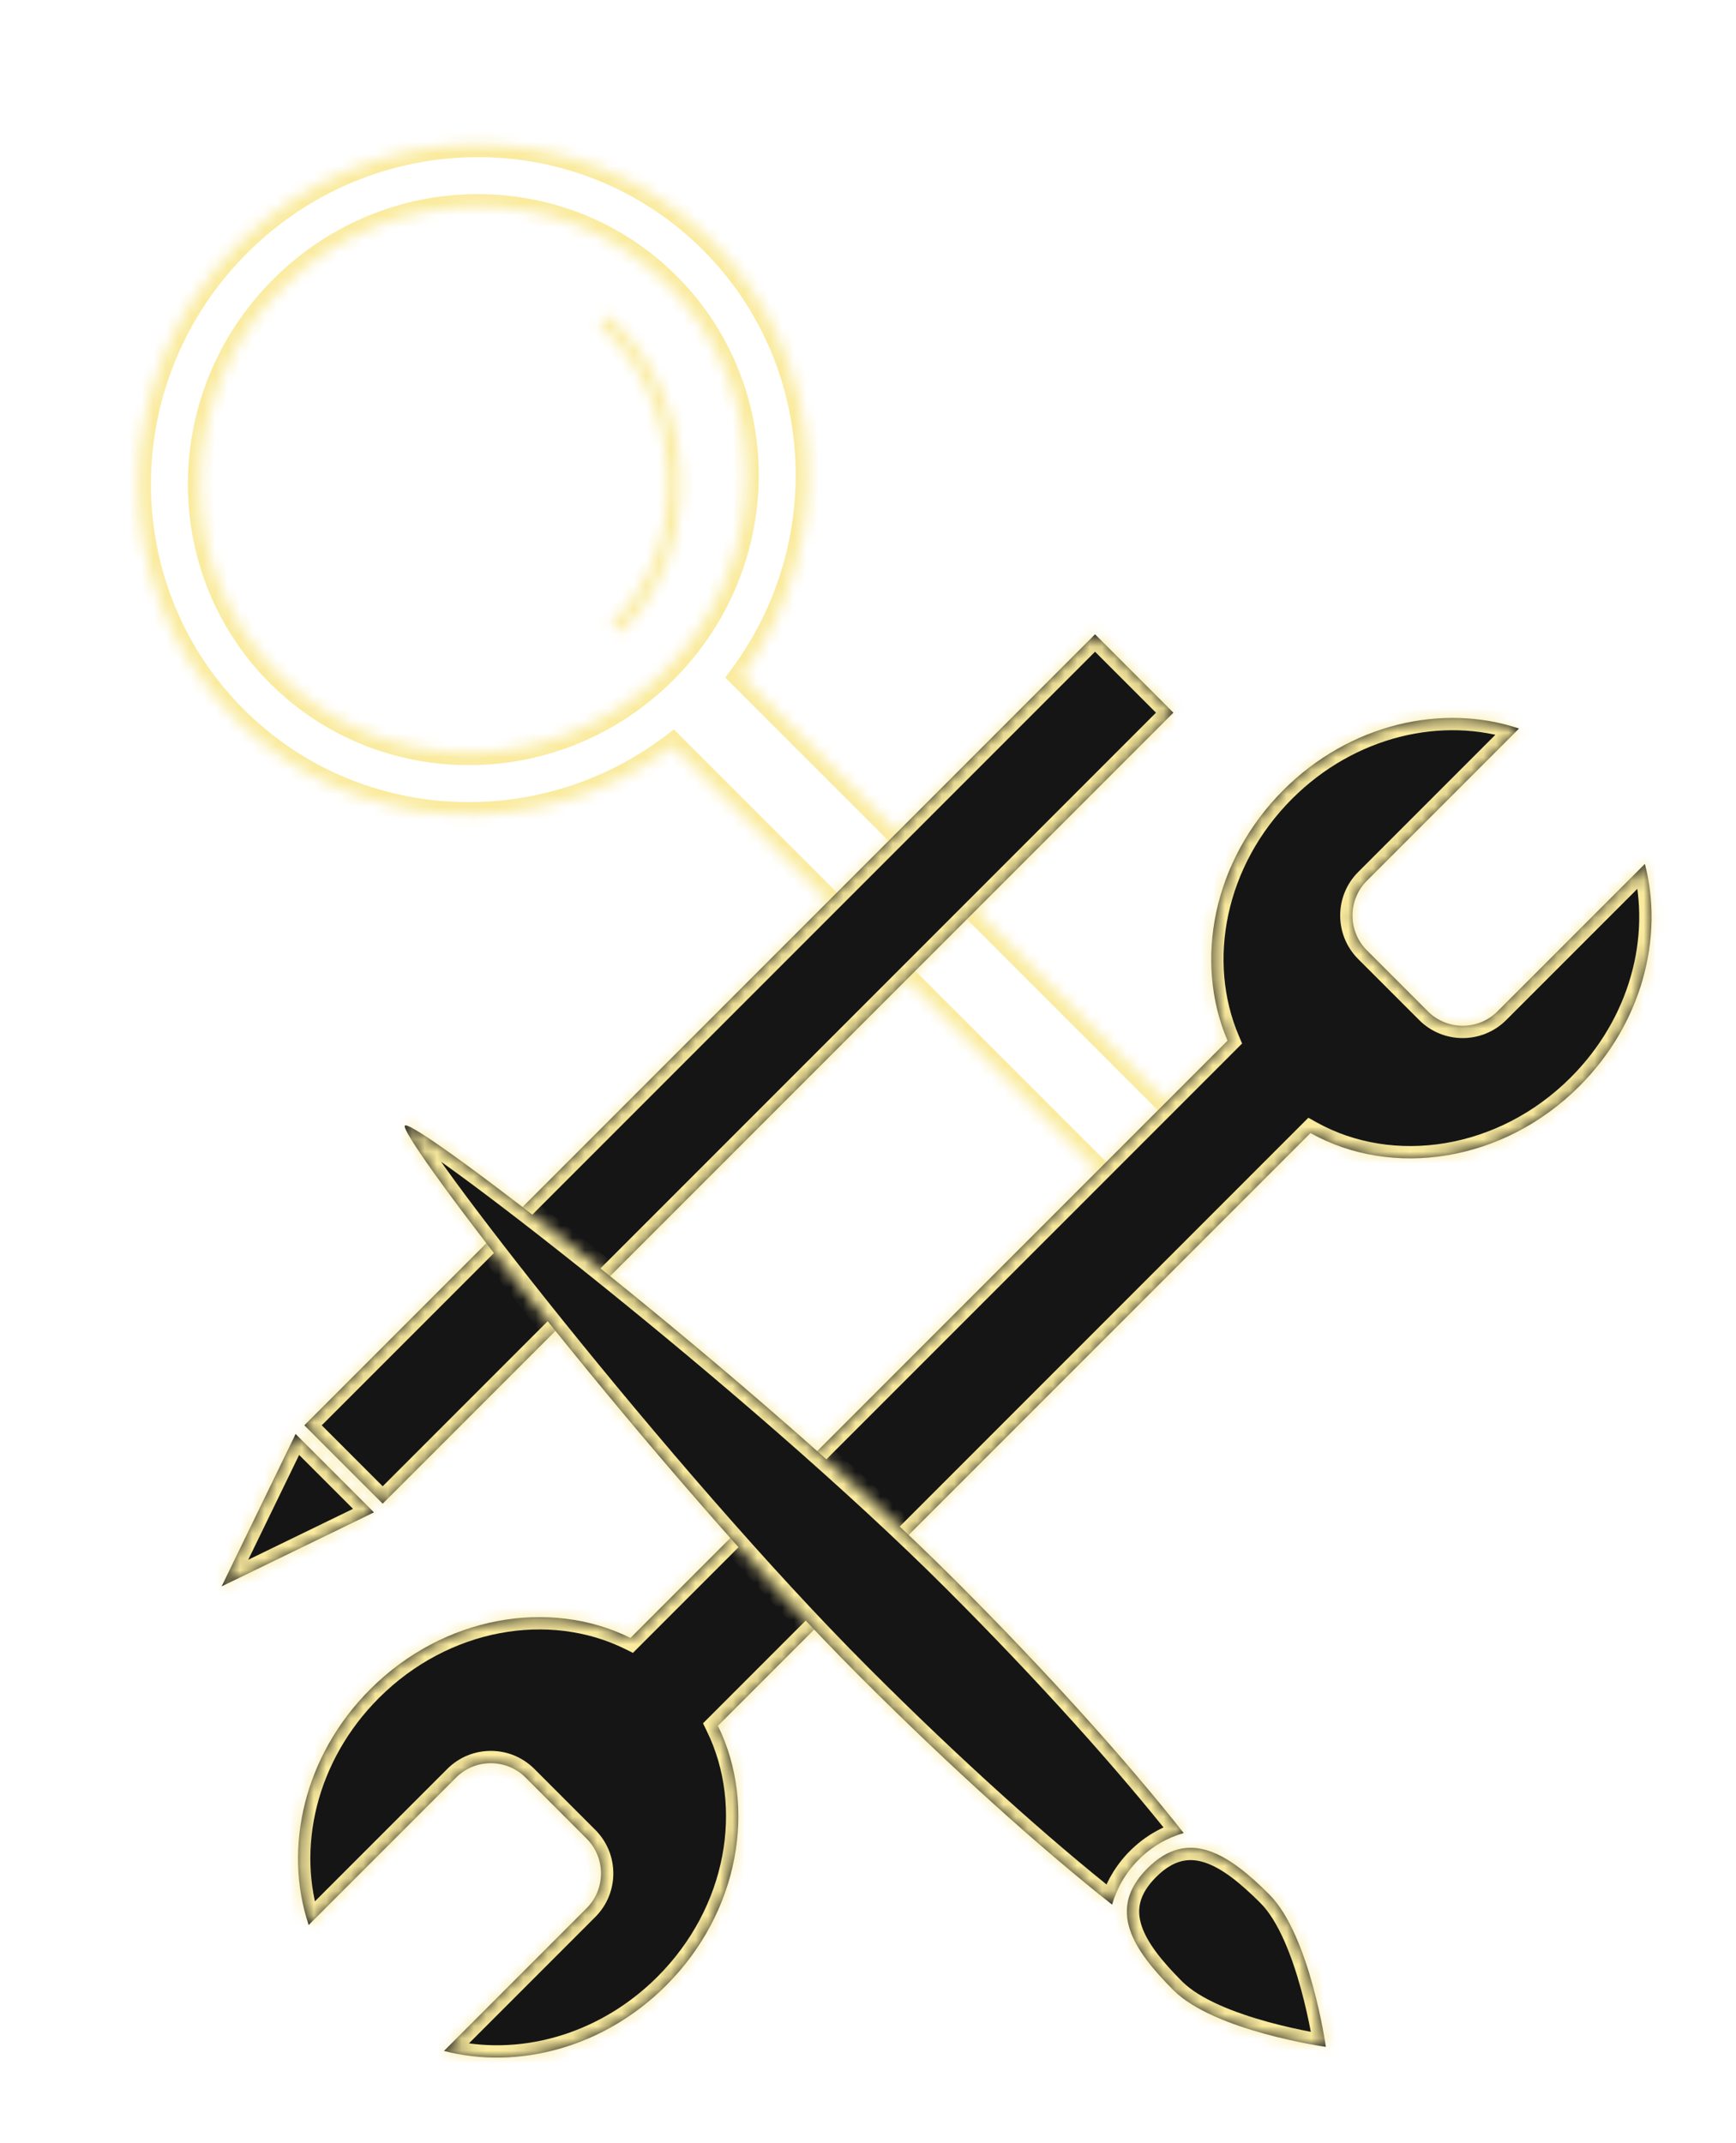
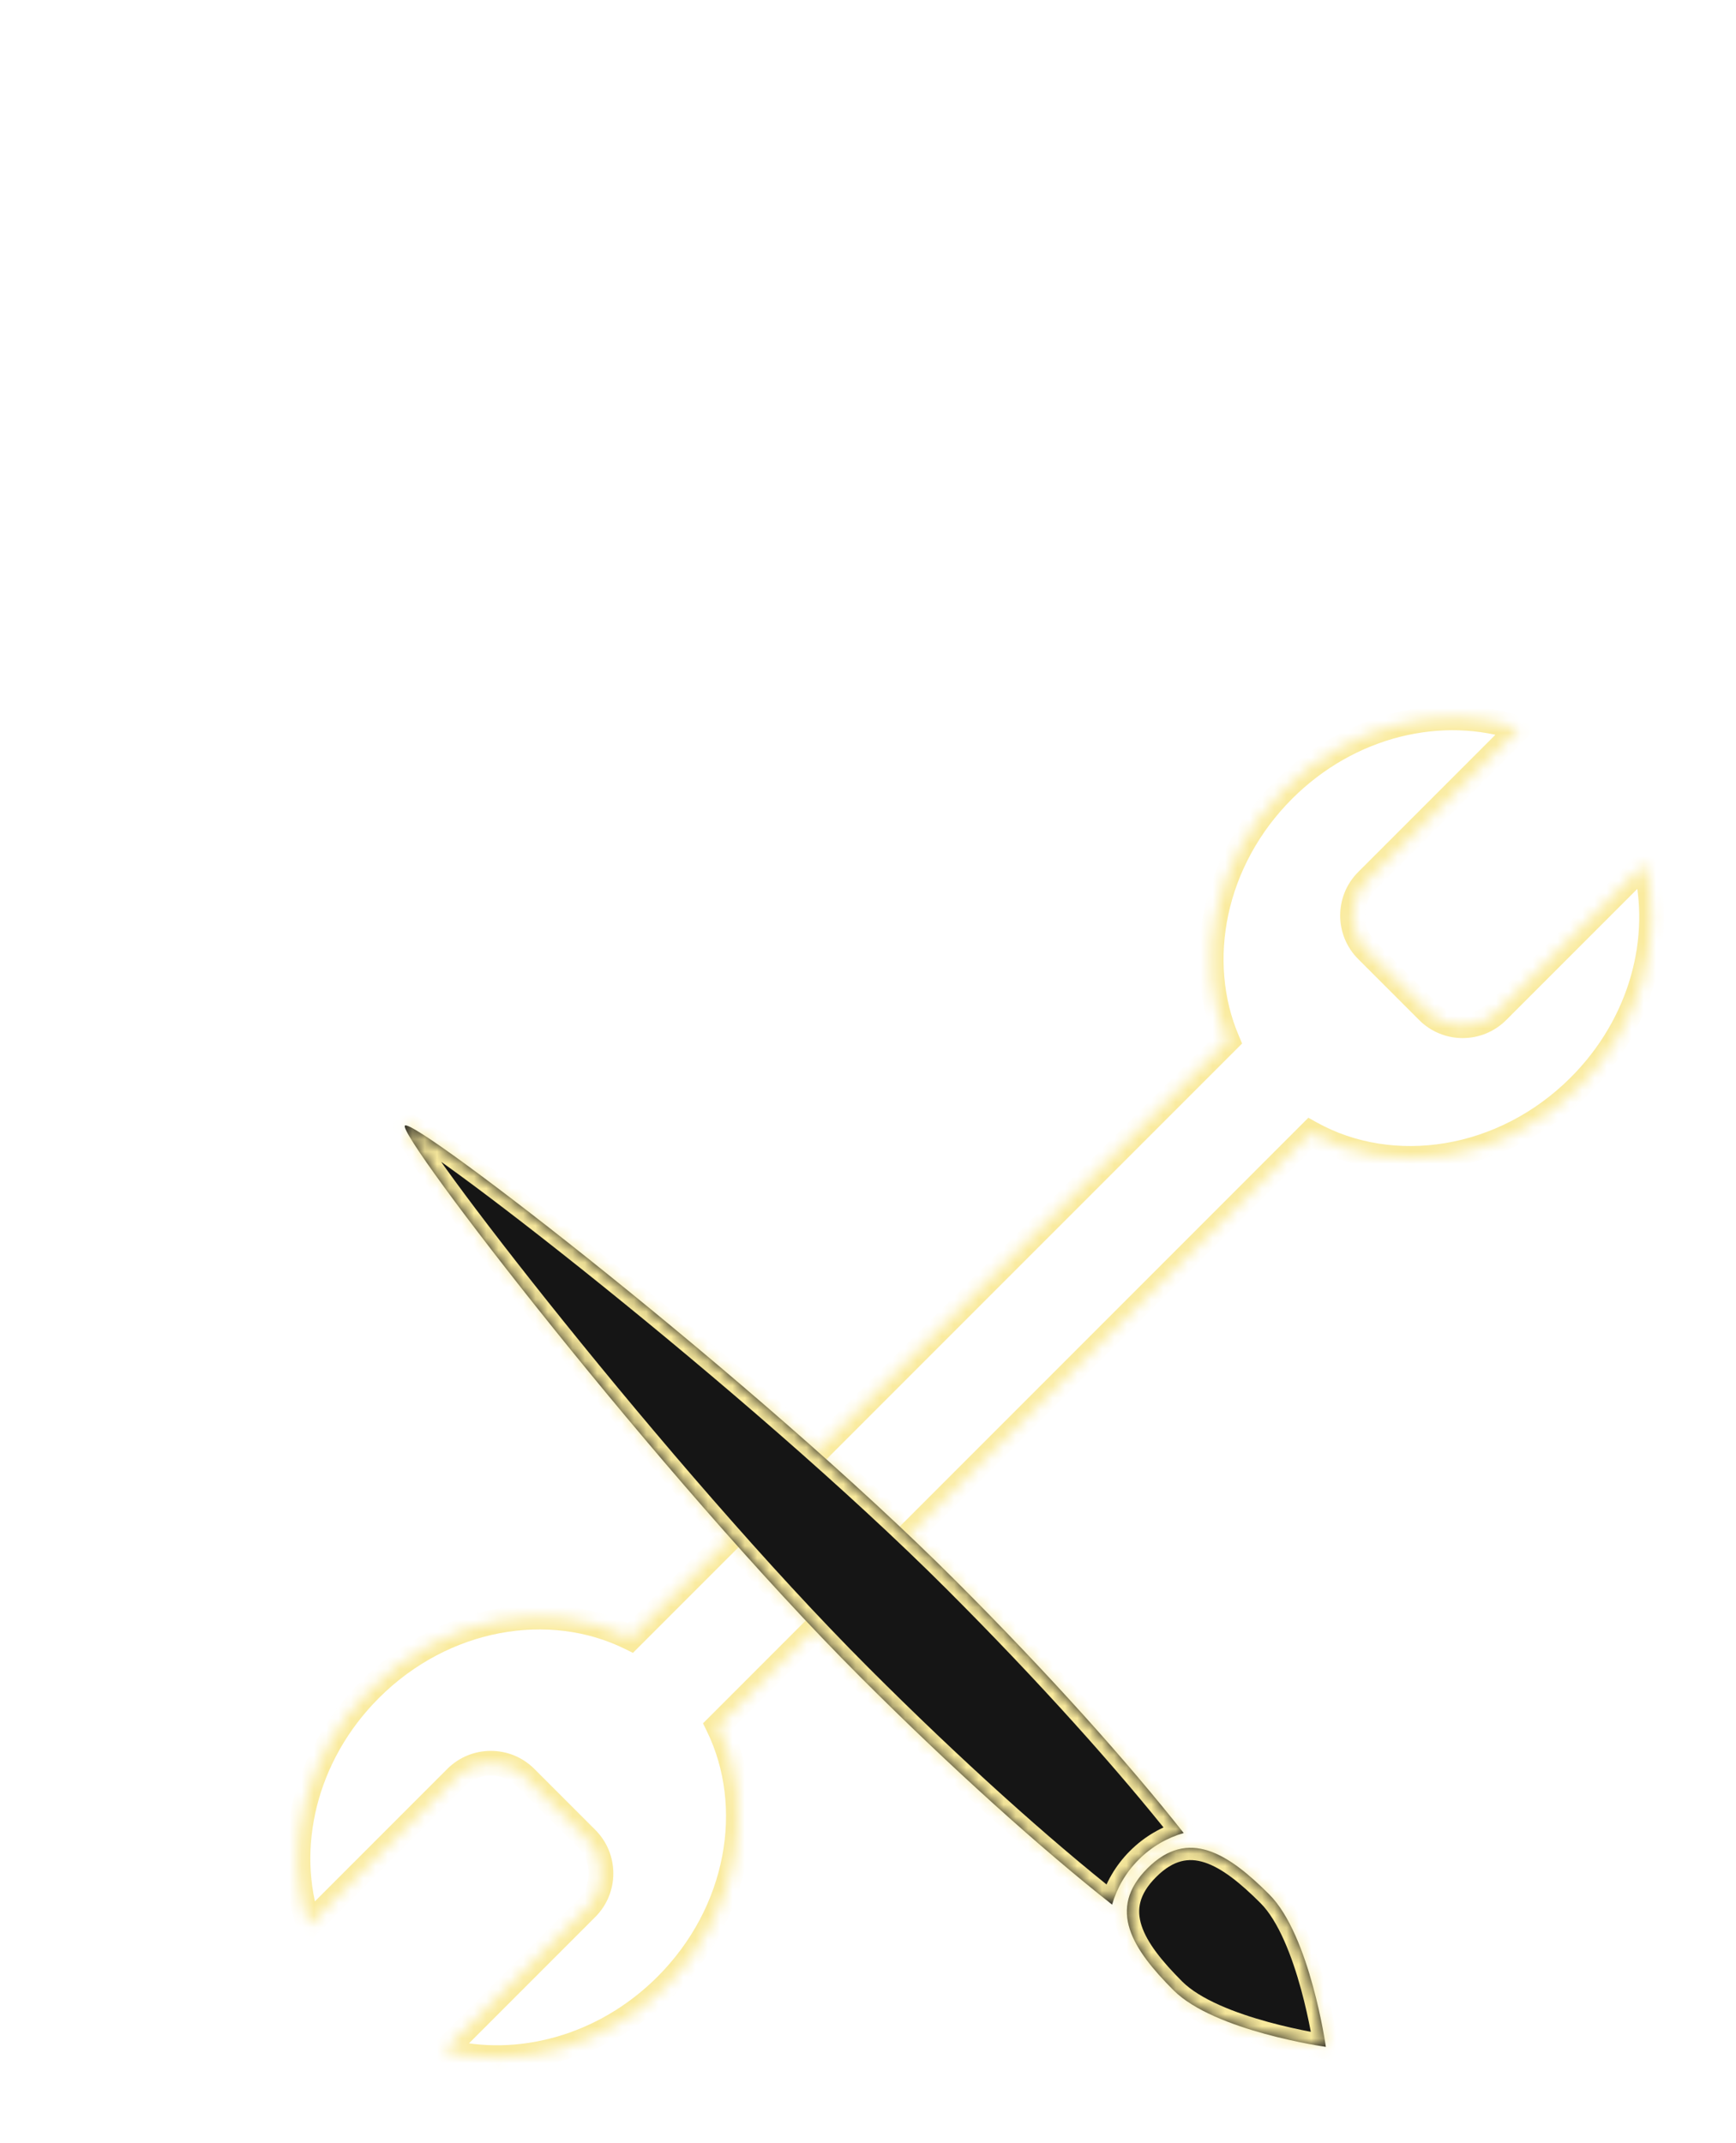
<svg xmlns="http://www.w3.org/2000/svg" width="141" height="174" viewBox="0 0 141 174" fill="none">
  <mask id="path-1-inside-1" fill="white">
-     <path fill-rule="evenodd" clip-rule="evenodd" d="M53.995 54.495C62.777 45.713 62.804 31.668 54.26 23.124C45.716 14.58 31.671 14.607 22.889 23.389C14.107 32.171 14.08 46.216 22.624 54.76C31.168 63.304 45.213 63.277 53.995 54.495ZM57.796 19.589C67.365 29.158 68.15 44.221 60.221 54.914L96.159 90.852L90.554 96.457L54.645 60.548C43.939 68.661 28.727 67.934 19.089 58.296C8.546 47.753 8.665 30.542 19.354 19.854C30.042 9.165 47.253 9.046 57.796 19.589ZM48.675 26.38C52.056 29.278 54.007 33.767 54.251 38.339C54.495 42.91 53.03 47.504 49.66 50.634L50.34 51.366C53.97 47.996 55.505 43.09 55.249 38.286C54.993 33.483 52.944 28.722 49.325 25.62L48.675 26.38Z" />
-   </mask>
-   <path d="M60.221 54.914L59.418 54.319L58.904 55.011L59.514 55.621L60.221 54.914ZM96.159 90.852L96.866 91.559L97.573 90.852L96.866 90.145L96.159 90.852ZM90.554 96.457L89.847 97.164L90.554 97.871L91.261 97.164L90.554 96.457ZM54.645 60.548L55.352 59.841L54.736 59.224L54.041 59.751L54.645 60.548ZM54.251 38.339L53.252 38.392L53.252 38.392L54.251 38.339ZM48.675 26.38L47.915 25.729L47.265 26.488L48.024 27.139L48.675 26.38ZM49.66 50.634L48.979 49.901L48.246 50.581L48.927 51.314L49.66 50.634ZM50.34 51.366L49.607 52.047L50.288 52.78L51.021 52.099L50.34 51.366ZM55.249 38.286L54.251 38.339L54.251 38.339L55.249 38.286ZM49.325 25.62L49.976 24.861L49.217 24.21L48.566 24.97L49.325 25.62ZM53.553 23.831C61.698 31.976 61.688 45.388 53.288 53.788L54.702 55.202C63.867 46.038 63.91 31.36 54.967 22.417L53.553 23.831ZM23.596 24.096C31.996 15.696 45.408 15.686 53.553 23.831L54.967 22.417C46.024 13.474 31.346 13.518 22.182 22.682L23.596 24.096ZM23.331 54.053C15.186 45.908 15.196 32.496 23.596 24.096L22.182 22.682C13.018 31.846 12.974 46.524 21.917 55.467L23.331 54.053ZM53.288 53.788C44.888 62.188 31.476 62.198 23.331 54.053L21.917 55.467C30.86 64.41 45.538 64.367 54.702 55.202L53.288 53.788ZM61.024 55.51C69.238 44.433 68.435 28.814 58.503 18.882L57.089 20.296C66.295 29.502 67.063 44.009 59.418 54.319L61.024 55.51ZM96.866 90.145L60.928 54.207L59.514 55.621L95.452 91.559L96.866 90.145ZM91.261 97.164L96.866 91.559L95.452 90.145L89.847 95.75L91.261 97.164ZM53.938 61.255L89.847 97.164L91.261 95.75L55.352 59.841L53.938 61.255ZM18.382 59.003C28.385 69.007 44.159 69.75 55.249 61.345L54.041 59.751C43.719 67.573 29.069 66.861 19.796 57.589L18.382 59.003ZM18.646 19.146C7.576 30.216 7.439 48.061 18.382 59.003L19.796 57.589C9.653 47.446 9.753 30.868 20.061 20.561L18.646 19.146ZM58.503 18.882C47.561 7.94 29.716 8.076 18.646 19.146L20.061 20.561C30.368 10.253 46.946 10.153 57.089 20.296L58.503 18.882ZM55.249 38.286C54.993 33.483 52.944 28.722 49.325 25.62L48.024 27.139C51.167 29.833 53.02 34.05 53.252 38.392L55.249 38.286ZM50.34 51.366C53.97 47.996 55.505 43.091 55.249 38.286L53.252 38.392C53.483 42.728 52.091 47.012 48.979 49.901L50.34 51.366ZM51.073 50.686L50.393 49.953L48.927 51.314L49.607 52.047L51.073 50.686ZM54.251 38.339C54.495 42.91 53.03 47.504 49.66 50.634L51.021 52.099C54.909 48.488 56.517 43.271 56.248 38.233L54.251 38.339ZM48.675 26.38C52.056 29.278 54.007 33.767 54.251 38.339L56.248 38.233C55.98 33.2 53.833 28.167 49.976 24.861L48.675 26.38ZM49.434 27.03L50.085 26.271L48.566 24.97L47.915 25.729L49.434 27.03Z" fill="#FAEB9E" mask="url(#path-1-inside-1)" />
+     </mask>
  <mask id="path-3-inside-2" fill="white">
-     <path fill-rule="evenodd" clip-rule="evenodd" d="M24.718 115.723L31.082 122.087L95.305 57.864L88.941 51.5L24.718 115.723ZM24.01 116.428L18 128.802L30.374 122.792L24.01 116.428Z" />
-   </mask>
-   <path fill-rule="evenodd" clip-rule="evenodd" d="M24.718 115.723L31.082 122.087L95.305 57.864L88.941 51.5L24.718 115.723ZM24.01 116.428L18 128.802L30.374 122.792L24.01 116.428Z" fill="#151515" />
-   <path d="M31.082 122.087L30.375 122.794L31.082 123.501L31.789 122.794L31.082 122.087ZM24.718 115.723L24.011 115.016L23.304 115.723L24.011 116.43L24.718 115.723ZM95.305 57.864L96.012 58.571L96.719 57.864L96.012 57.157L95.305 57.864ZM88.941 51.5L89.648 50.793L88.941 50.086L88.234 50.793L88.941 51.5ZM18 128.802L17.101 128.365L15.838 130.964L18.437 129.701L18 128.802ZM24.01 116.428L24.718 115.72L23.724 114.727L23.111 115.991L24.01 116.428ZM30.374 122.792L30.811 123.691L32.075 123.077L31.081 122.084L30.374 122.792ZM31.789 121.38L25.425 115.016L24.011 116.43L30.375 122.794L31.789 121.38ZM94.598 57.157L30.375 121.38L31.789 122.794L96.012 58.571L94.598 57.157ZM88.234 52.207L94.598 58.571L96.012 57.157L89.648 50.793L88.234 52.207ZM25.425 116.43L89.648 52.207L88.234 50.793L24.011 115.016L25.425 116.43ZM18.899 129.239L24.91 116.864L23.111 115.991L17.101 128.365L18.899 129.239ZM29.938 121.892L17.563 127.902L18.437 129.701L30.811 123.691L29.938 121.892ZM23.303 117.135L29.667 123.499L31.081 122.084L24.718 115.72L23.303 117.135Z" fill="#FAEB9E" mask="url(#path-3-inside-2)" />
+     </mask>
+   <path d="M31.082 122.087L30.375 122.794L31.082 123.501L31.789 122.794L31.082 122.087ZM24.718 115.723L24.011 115.016L23.304 115.723L24.011 116.43L24.718 115.723ZM95.305 57.864L96.012 58.571L96.719 57.864L96.012 57.157L95.305 57.864ZM88.941 51.5L89.648 50.793L88.941 50.086L88.234 50.793L88.941 51.5ZM18 128.802L17.101 128.365L15.838 130.964L18.437 129.701L18 128.802ZM24.01 116.428L24.718 115.72L23.724 114.727L23.111 115.991L24.01 116.428ZM30.374 122.792L30.811 123.691L32.075 123.077L31.081 122.084L30.374 122.792ZM31.789 121.38L25.425 115.016L24.011 116.43L30.375 122.794L31.789 121.38ZM94.598 57.157L30.375 121.38L31.789 122.794L96.012 58.571L94.598 57.157M88.234 52.207L94.598 58.571L96.012 57.157L89.648 50.793L88.234 52.207ZM25.425 116.43L89.648 52.207L88.234 50.793L24.011 115.016L25.425 116.43ZM18.899 129.239L24.91 116.864L23.111 115.991L17.101 128.365L18.899 129.239ZM29.938 121.892L17.563 127.902L18.437 129.701L30.811 123.691L29.938 121.892ZM23.303 117.135L29.667 123.499L31.081 122.084L24.718 115.72L23.303 117.135Z" fill="#FAEB9E" mask="url(#path-3-inside-2)" />
  <mask id="path-5-inside-3" fill="white">
    <path fill-rule="evenodd" clip-rule="evenodd" d="M37.037 144.328L25.07 156.295C22.979 150.048 24.699 142.525 30.067 137.157C36.023 131.201 44.632 129.736 51.208 132.986L99.701 84.494C96.941 78.031 98.52 69.867 104.238 64.148C109.606 58.78 117.129 57.06 123.376 59.152L111.023 71.506C109.46 73.068 109.46 75.6 111.023 77.163L115.972 82.112C117.534 83.674 120.067 83.674 121.629 82.112L133.6 70.142C135.159 76.157 133.339 83.131 128.28 88.19C122.11 94.36 113.093 95.711 106.438 91.993L58.311 140.12C61.521 146.688 60.046 155.262 54.109 161.199C49.049 166.259 42.076 168.078 36.06 166.519L47.644 154.935C49.206 153.373 49.206 150.84 47.644 149.278L42.694 144.328C41.132 142.766 38.599 142.766 37.037 144.328Z" />
  </mask>
-   <path fill-rule="evenodd" clip-rule="evenodd" d="M37.037 144.328L25.07 156.295C22.979 150.048 24.699 142.525 30.067 137.157C36.023 131.201 44.632 129.736 51.208 132.986L99.701 84.494C96.941 78.031 98.52 69.867 104.238 64.148C109.606 58.78 117.129 57.06 123.376 59.152L111.023 71.506C109.46 73.068 109.46 75.6 111.023 77.163L115.972 82.112C117.534 83.674 120.067 83.674 121.629 82.112L133.6 70.142C135.159 76.157 133.339 83.131 128.28 88.19C122.11 94.36 113.093 95.711 106.438 91.993L58.311 140.12C61.521 146.688 60.046 155.262 54.109 161.199C49.049 166.259 42.076 168.078 36.06 166.519L47.644 154.935C49.206 153.373 49.206 150.84 47.644 149.278L42.694 144.328C41.132 142.766 38.599 142.766 37.037 144.328Z" fill="#151515" />
  <path d="M25.07 156.295L24.122 156.612L24.635 158.144L25.777 157.002L25.07 156.295ZM37.037 144.328L36.33 143.621L37.037 144.328ZM51.208 132.986L50.765 133.882L51.408 134.2L51.915 133.693L51.208 132.986ZM99.701 84.494L100.408 85.201L100.886 84.723L100.62 84.101L99.701 84.494ZM123.376 59.152L124.084 59.859L125.226 58.717L123.694 58.204L123.376 59.152ZM133.6 70.142L134.568 69.891L134.129 68.198L132.893 69.435L133.6 70.142ZM106.438 91.993L106.926 91.12L106.266 90.751L105.731 91.286L106.438 91.993ZM58.311 140.12L57.604 139.413L57.099 139.918L57.412 140.559L58.311 140.12ZM36.06 166.519L35.353 165.812L34.116 167.048L35.809 167.487L36.06 166.519ZM47.644 154.935L46.937 154.228L47.644 154.935ZM25.777 157.002L37.744 145.035L36.33 143.621L24.363 155.588L25.777 157.002ZM29.36 136.45C23.742 142.069 21.902 149.983 24.122 156.612L26.019 155.977C24.055 150.113 25.657 142.982 30.774 137.865L29.36 136.45ZM51.651 132.09C44.656 128.632 35.591 130.22 29.36 136.45L30.774 137.865C36.456 132.183 44.608 130.839 50.765 133.882L51.651 132.09ZM98.993 83.787L50.501 132.279L51.915 133.693L100.408 85.201L98.993 83.787ZM103.531 63.441C97.547 69.425 95.848 78.019 98.781 84.886L100.62 84.101C98.033 78.044 99.492 70.309 104.945 64.856L103.531 63.441ZM123.694 58.204C117.064 55.983 109.15 57.823 103.531 63.441L104.945 64.856C110.063 59.738 117.194 58.136 123.059 60.1L123.694 58.204ZM111.73 72.213L124.084 59.859L122.669 58.445L110.315 70.799L111.73 72.213ZM111.73 76.456C110.558 75.284 110.558 73.384 111.73 72.213L110.315 70.799C108.363 72.751 108.363 75.917 110.315 77.87L111.73 76.456ZM116.679 81.405L111.73 76.456L110.315 77.87L115.265 82.819L116.679 81.405ZM120.922 81.405C119.751 82.577 117.851 82.577 116.679 81.405L115.265 82.819C117.218 84.772 120.384 84.772 122.336 82.819L120.922 81.405ZM132.893 69.435L120.922 81.405L122.336 82.819L134.307 70.849L132.893 69.435ZM128.987 88.897C134.284 83.601 136.22 76.267 134.568 69.891L132.632 70.393C134.097 76.048 132.395 82.661 127.573 87.483L128.987 88.897ZM105.95 92.866C113.035 96.825 122.534 95.35 128.987 88.897L127.573 87.483C121.686 93.37 113.151 94.598 106.926 91.12L105.95 92.866ZM59.018 140.827L107.145 92.7L105.731 91.286L57.604 139.413L59.018 140.827ZM54.816 161.906C61.027 155.695 62.624 146.667 59.209 139.681L57.412 140.559C60.419 146.709 59.065 154.829 53.402 160.492L54.816 161.906ZM35.809 167.487C42.185 169.139 49.519 167.203 54.816 161.906L53.402 160.492C48.58 165.314 41.966 167.016 36.311 165.551L35.809 167.487ZM46.937 154.228L35.353 165.812L36.767 167.226L48.351 155.642L46.937 154.228ZM46.937 149.985C48.108 151.157 48.108 153.056 46.937 154.228L48.351 155.642C50.303 153.689 50.303 150.524 48.351 148.571L46.937 149.985ZM41.987 145.035L46.937 149.985L48.351 148.571L43.401 143.621L41.987 145.035ZM37.744 145.035C38.916 143.864 40.815 143.864 41.987 145.035L43.401 143.621C41.448 141.669 38.282 141.669 36.33 143.621L37.744 145.035Z" fill="#FAEB9E" mask="url(#path-5-inside-3)" />
  <mask id="path-7-inside-4" fill="white">
    <path fill-rule="evenodd" clip-rule="evenodd" d="M77.636 128.358C85.115 135.837 91.57 143.034 96.142 148.827C94.803 149.211 93.54 149.931 92.486 150.986C91.431 152.041 90.711 153.304 90.327 154.642C84.534 150.07 77.337 143.616 69.858 136.137C53.651 119.93 32.182 92.096 32.889 91.389C33.596 90.682 61.43 112.152 77.636 128.358ZM107.688 166.189C107.688 166.189 106.412 157.134 103.092 153.814C99.773 150.495 96.512 148.373 93.193 151.693C89.873 155.012 91.995 158.273 95.314 161.592C98.633 164.912 107.688 166.189 107.688 166.189Z" />
  </mask>
  <path fill-rule="evenodd" clip-rule="evenodd" d="M77.636 128.358C85.115 135.837 91.57 143.034 96.142 148.827C94.803 149.211 93.54 149.931 92.486 150.986C91.431 152.041 90.711 153.304 90.327 154.642C84.534 150.07 77.337 143.616 69.858 136.137C53.651 119.93 32.182 92.096 32.889 91.389C33.596 90.682 61.43 112.152 77.636 128.358ZM107.688 166.189C107.688 166.189 106.412 157.134 103.092 153.814C99.773 150.495 96.512 148.373 93.193 151.693C89.873 155.012 91.995 158.273 95.314 161.592C98.633 164.912 107.688 166.189 107.688 166.189Z" fill="#151515" />
  <path d="M96.142 148.827L96.418 149.788L97.85 149.377L96.927 148.207L96.142 148.827ZM90.327 154.642L89.707 155.427L90.877 156.35L91.288 154.918L90.327 154.642ZM107.688 166.189L107.549 167.179L108.864 167.364L108.679 166.049L107.688 166.189ZM96.927 148.207C92.325 142.377 85.843 135.151 78.344 127.651L76.929 129.065C84.388 136.524 90.815 143.691 95.357 149.446L96.927 148.207ZM93.193 151.693C94.125 150.761 95.238 150.127 96.418 149.788L95.866 147.866C94.369 148.296 92.956 149.101 91.778 150.279L93.193 151.693ZM91.288 154.918C91.627 153.738 92.261 152.625 93.193 151.693L91.778 150.279C90.601 151.456 89.796 152.869 89.366 154.367L91.288 154.918ZM69.151 136.844C76.651 144.343 83.876 150.826 89.707 155.427L90.946 153.858C85.191 149.315 78.024 142.888 70.565 135.429L69.151 136.844ZM32.182 90.682C31.906 90.958 31.874 91.286 31.872 91.429C31.87 91.586 31.901 91.719 31.923 91.8C31.969 91.966 32.044 92.133 32.114 92.275C32.261 92.571 32.487 92.951 32.768 93.39C33.335 94.276 34.194 95.504 35.281 96.991C37.459 99.969 40.593 104.033 44.252 108.578C51.567 117.662 61.011 128.704 69.151 136.844L70.565 135.429C62.498 127.363 53.105 116.384 45.81 107.323C42.164 102.795 39.05 98.756 36.895 95.81C35.816 94.335 34.986 93.145 34.452 92.311C34.182 91.889 34.003 91.583 33.906 91.386C33.854 91.281 33.846 91.249 33.851 91.268C33.853 91.274 33.873 91.346 33.872 91.456C33.871 91.55 33.85 91.843 33.596 92.096L32.182 90.682ZM78.344 127.651C70.204 119.511 59.162 110.067 50.078 102.752C45.533 99.093 41.469 95.959 38.49 93.781C37.004 92.694 35.776 91.836 34.889 91.268C34.451 90.987 34.071 90.761 33.775 90.614C33.633 90.544 33.466 90.469 33.3 90.423C33.219 90.401 33.086 90.37 32.928 90.372C32.785 90.374 32.458 90.406 32.182 90.682L33.596 92.096C33.343 92.35 33.05 92.371 32.955 92.372C32.846 92.374 32.774 92.353 32.768 92.351C32.749 92.346 32.781 92.354 32.886 92.406C33.083 92.503 33.389 92.682 33.811 92.952C34.645 93.487 35.834 94.316 37.31 95.395C40.256 97.55 44.295 100.664 48.823 104.31C57.884 111.605 68.862 120.999 76.929 129.065L78.344 127.651ZM102.385 154.521C103.091 155.227 103.733 156.289 104.297 157.555C104.856 158.809 105.312 160.2 105.671 161.51C106.029 162.818 106.287 164.026 106.455 164.909C106.539 165.35 106.6 165.707 106.64 165.954C106.66 166.077 106.675 166.172 106.685 166.236C106.689 166.268 106.693 166.291 106.695 166.307C106.696 166.315 106.697 166.32 106.698 166.324C106.698 166.326 106.698 166.327 106.698 166.328C106.698 166.328 106.698 166.328 106.698 166.328C106.698 166.328 106.698 166.328 106.698 166.328C106.698 166.328 106.698 166.328 107.688 166.189C108.679 166.049 108.679 166.049 108.679 166.049C108.679 166.048 108.679 166.048 108.678 166.048C108.678 166.047 108.678 166.047 108.678 166.046C108.678 166.045 108.678 166.043 108.677 166.04C108.677 166.035 108.676 166.027 108.674 166.018C108.671 165.999 108.667 165.972 108.662 165.936C108.651 165.866 108.635 165.763 108.614 165.632C108.571 165.37 108.507 164.995 108.419 164.535C108.244 163.616 107.975 162.353 107.6 160.982C107.224 159.613 106.738 158.118 106.124 156.741C105.515 155.375 104.753 154.061 103.799 153.107L102.385 154.521ZM93.9 152.4C94.634 151.666 95.31 151.286 95.927 151.124C96.538 150.964 97.164 150.999 97.836 151.216C99.233 151.666 100.732 152.868 102.385 154.521L103.799 153.107C102.133 151.441 100.342 149.922 98.449 149.312C97.476 148.998 96.457 148.918 95.42 149.19C94.387 149.46 93.411 150.06 92.486 150.986L93.9 152.4ZM96.021 160.885C94.368 159.232 93.166 157.733 92.716 156.336C92.499 155.664 92.464 155.038 92.624 154.427C92.786 153.81 93.166 153.134 93.9 152.4L92.486 150.986C91.56 151.911 90.96 152.887 90.69 153.92C90.418 154.957 90.498 155.976 90.812 156.949C91.422 158.842 92.94 160.633 94.607 162.299L96.021 160.885ZM107.688 166.189C107.828 165.198 107.828 165.198 107.828 165.198C107.828 165.198 107.828 165.198 107.828 165.198C107.828 165.198 107.828 165.198 107.828 165.198C107.827 165.198 107.826 165.198 107.824 165.198C107.82 165.197 107.815 165.196 107.807 165.195C107.791 165.193 107.767 165.189 107.736 165.185C107.672 165.175 107.577 165.16 107.454 165.14C107.207 165.1 106.849 165.039 106.409 164.955C105.526 164.787 104.318 164.529 103.01 164.171C101.7 163.812 100.309 163.357 99.055 162.798C97.789 162.233 96.727 161.591 96.021 160.885L94.607 162.299C95.561 163.254 96.875 164.016 98.241 164.624C99.618 165.238 101.113 165.725 102.482 166.1C103.853 166.476 105.116 166.745 106.035 166.92C106.495 167.007 106.87 167.072 107.132 167.114C107.263 167.136 107.366 167.151 107.436 167.162C107.472 167.167 107.499 167.172 107.518 167.174C107.527 167.176 107.535 167.177 107.54 167.177C107.542 167.178 107.544 167.178 107.546 167.178C107.547 167.178 107.547 167.179 107.548 167.179C107.548 167.179 107.548 167.179 107.548 167.179C107.549 167.179 107.549 167.179 107.688 166.189Z" fill="#FAEB9E" mask="url(#path-7-inside-4)" />
</svg>